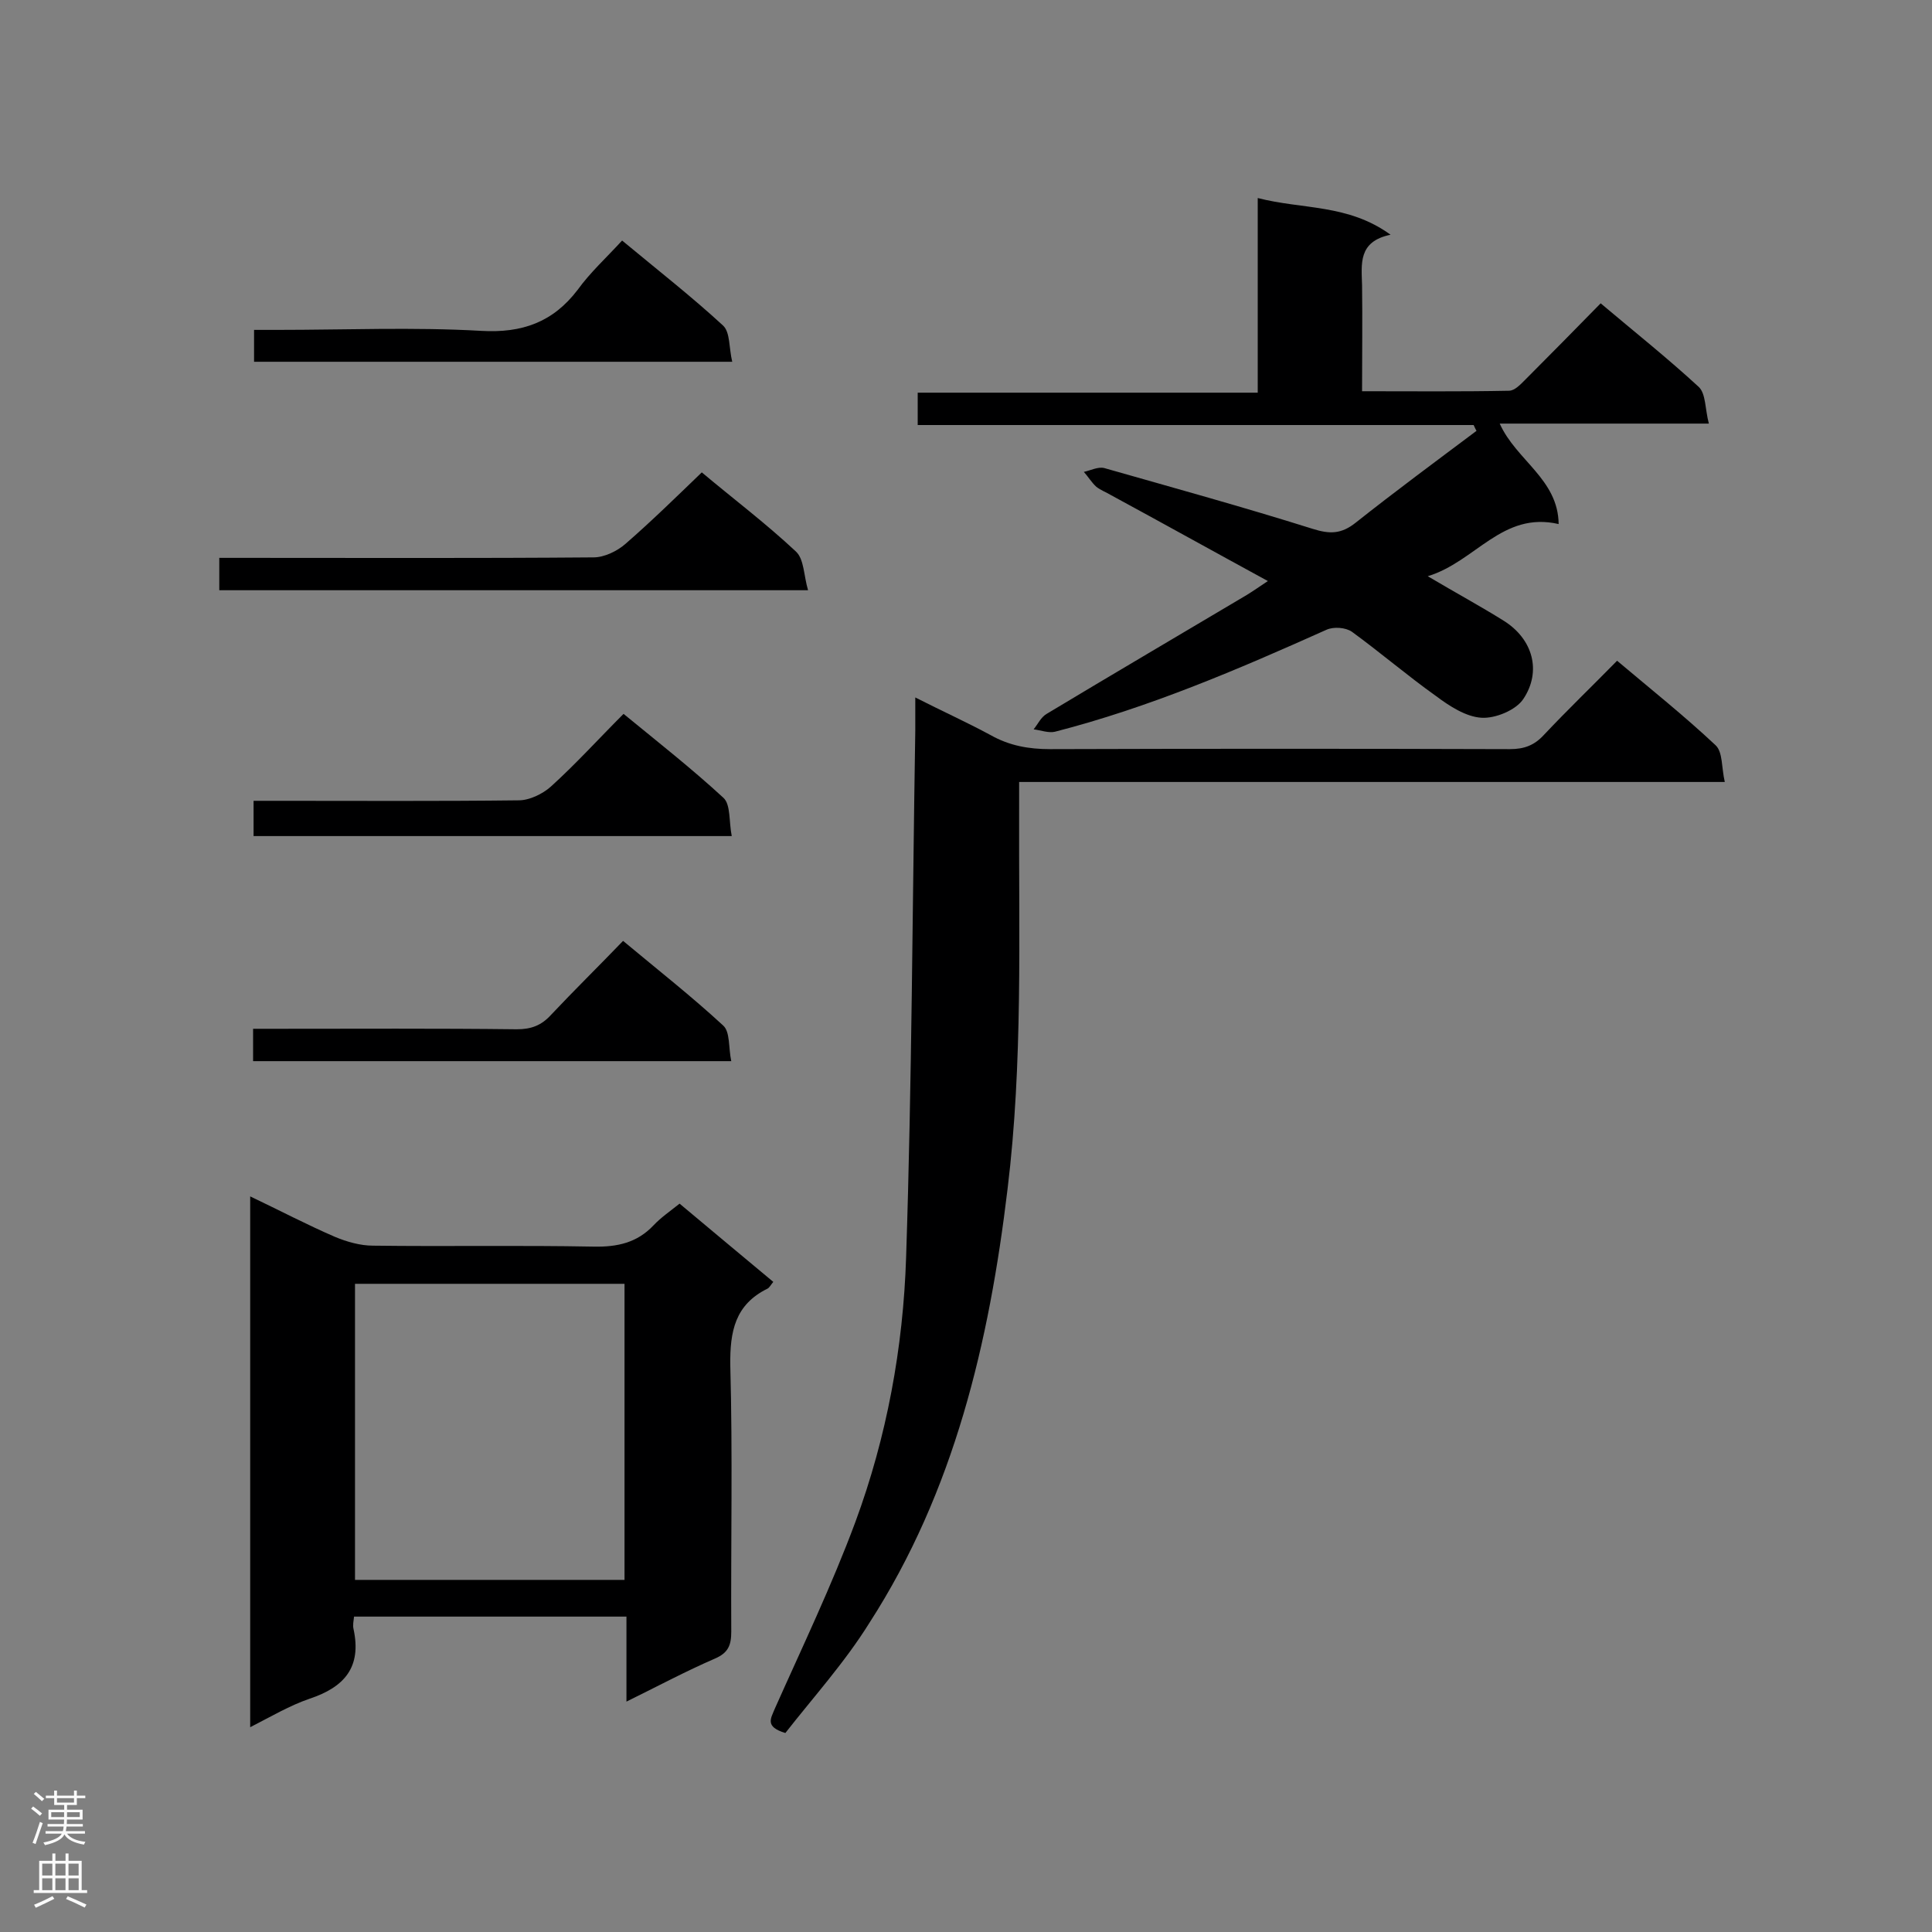
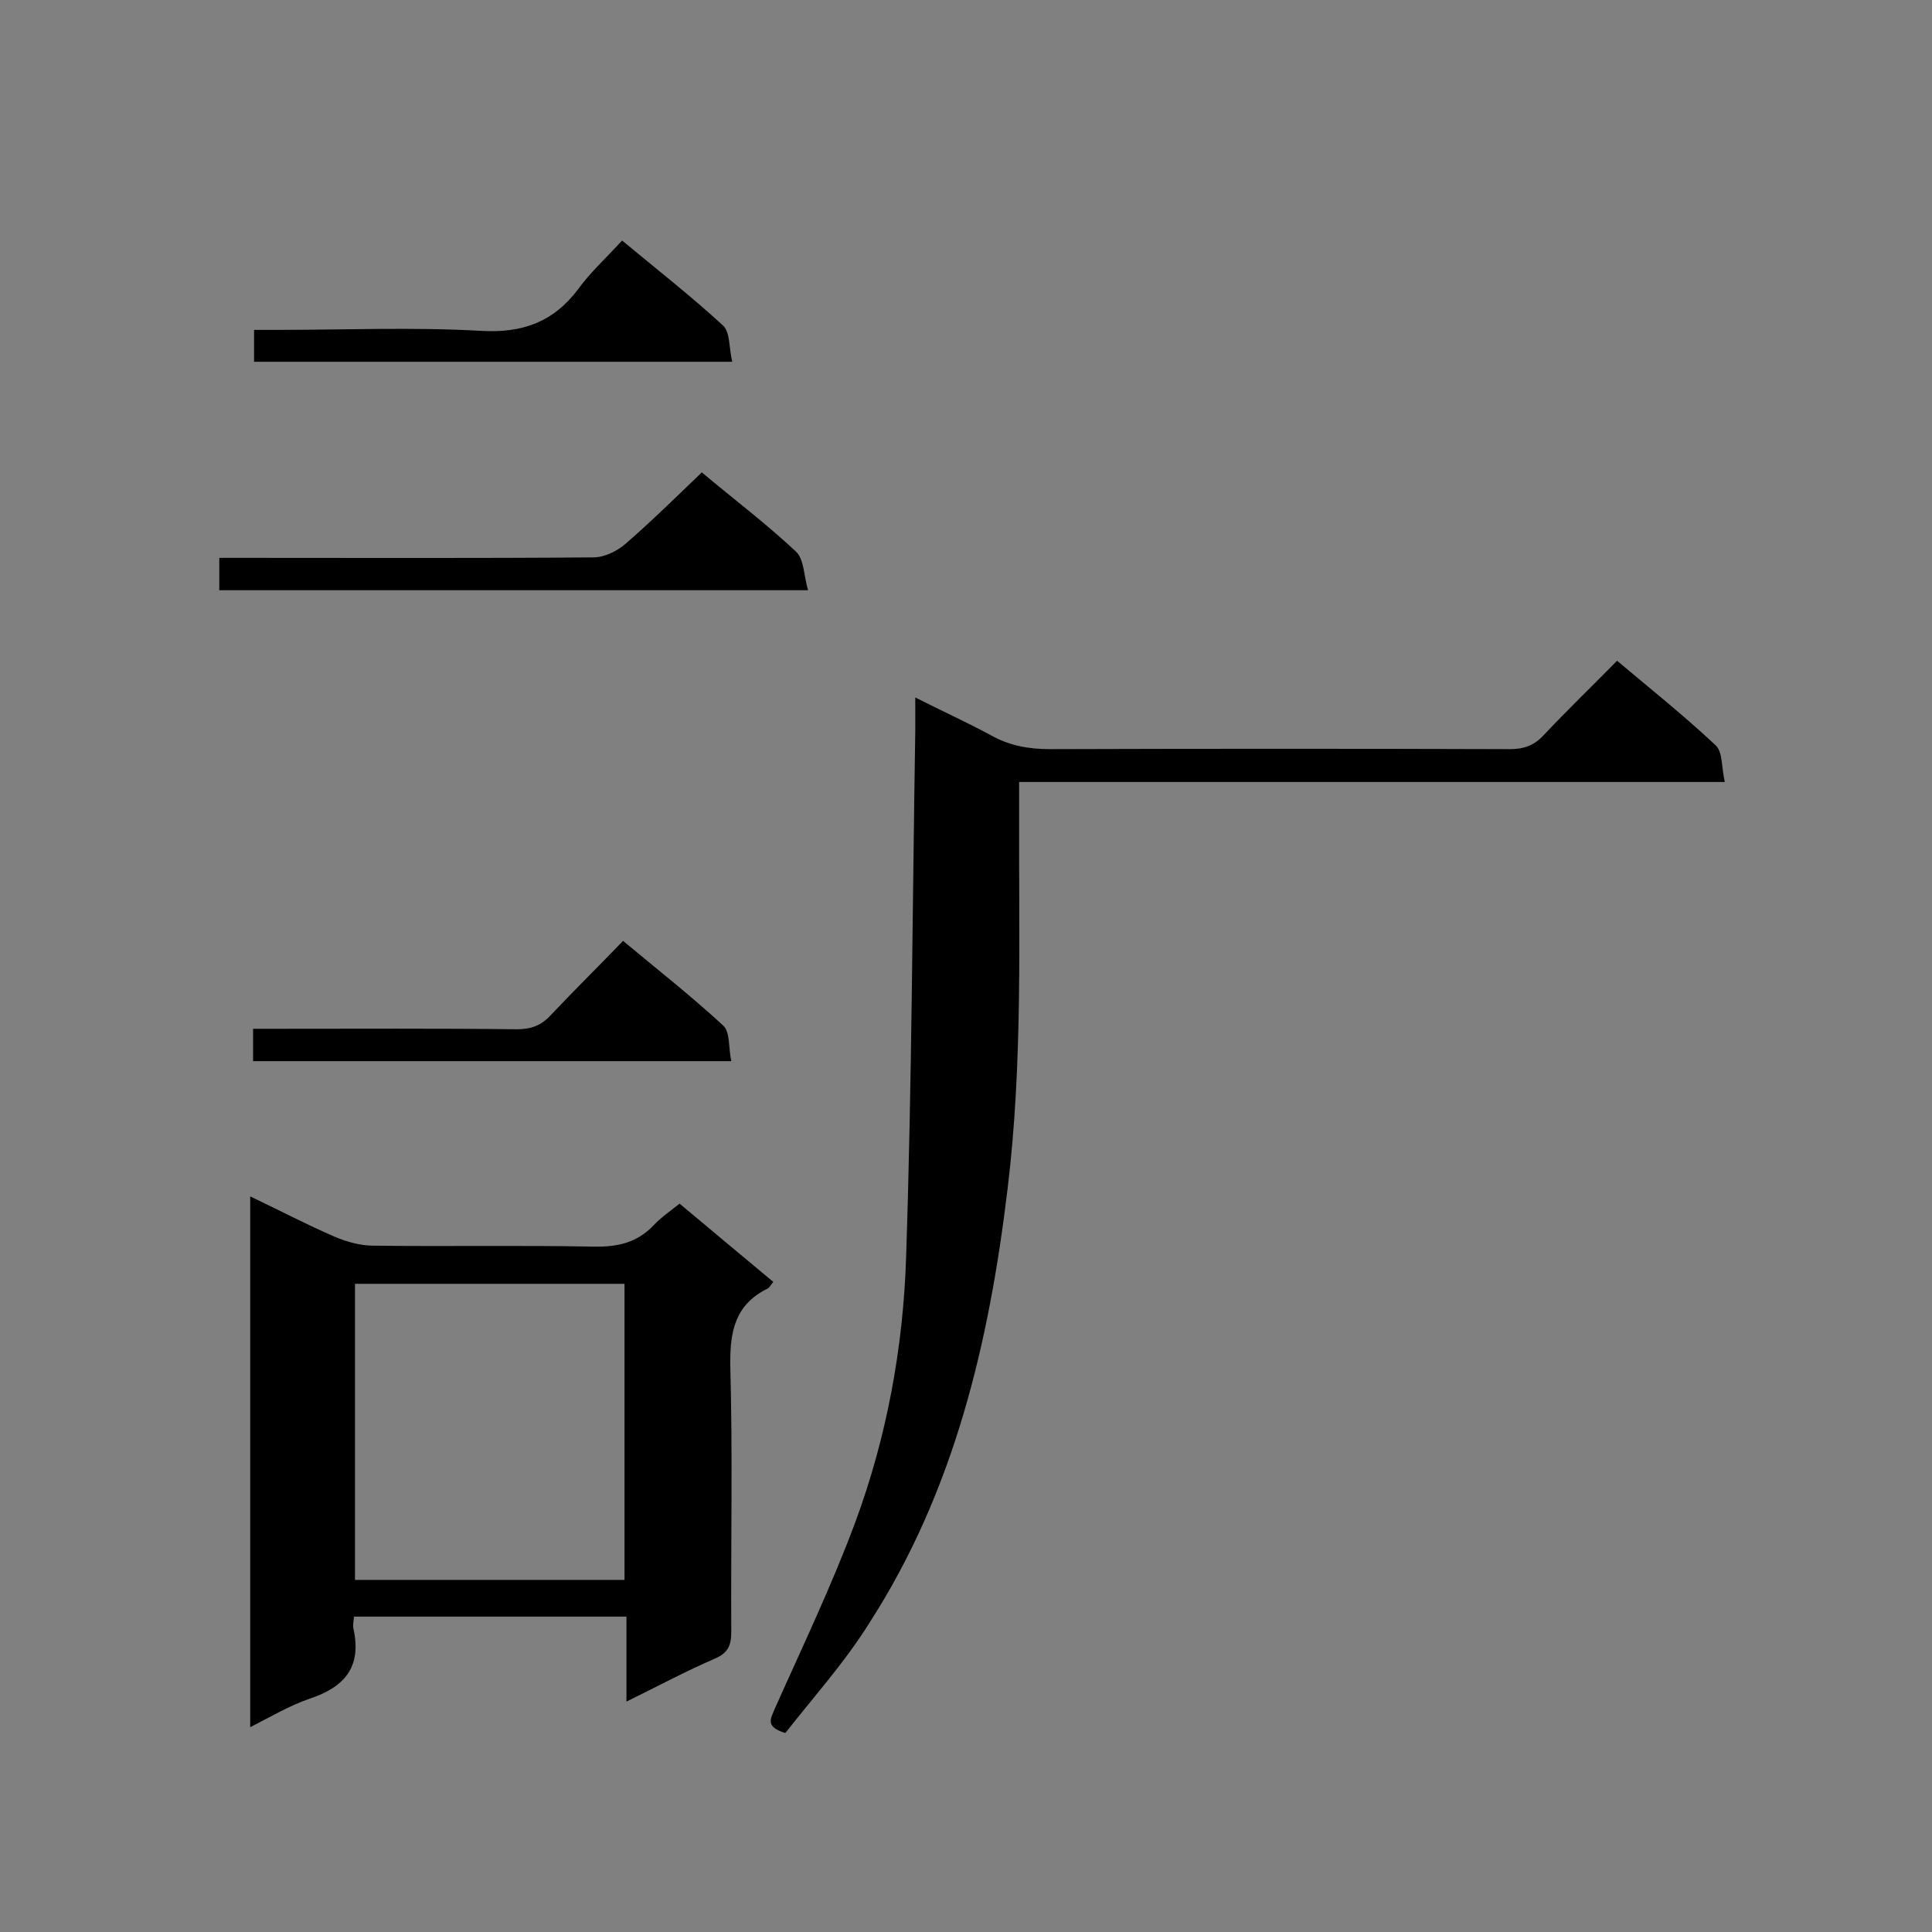
<svg xmlns="http://www.w3.org/2000/svg" enable-background="new 0 0 400 400" viewBox="0 0 400 400">
  <rect x="0" y="0" width="400" height="400" fill="#808080" stroke="none" />
  <g fill="#000001">
    <path d="m140.7 249.2c6.7 5.6 12.9 10.8 19.4 16.2-.5.6-.8 1.2-1.2 1.4-6.7 3.3-7.8 8.8-7.7 15.9.5 18.4.1 36.8.2 55.1 0 2.8-.6 4.4-3.4 5.6-6 2.6-11.8 5.7-18.3 8.9 0-6.2 0-11.7 0-17.6-19 0-37.5 0-56.4 0-.1.9-.3 1.8-.1 2.6 1.7 7.9-1.9 12-9.1 14.4-4.1 1.4-8 3.7-12.3 5.9 0-36.8 0-73 0-109.9 6.1 2.9 11.8 5.9 17.6 8.4 2.4 1 5.2 1.8 7.8 1.8 15.2.2 30.4-.1 45.7.2 4.9.1 9-.8 12.4-4.4 1.5-1.6 3.4-2.9 5.4-4.5zm-11.4 16.6c-18.9 0-37.3 0-55.8 0v61.3h55.8c0-20.5 0-40.8 0-61.3z" />
-     <path d="m305.1 88c-38.3 0-76.6 0-115.1 0 0-2.3 0-4.3 0-6.7h70.4c0-13.5 0-26.4 0-40.3 9.3 2.4 18.7 1.2 27.5 7.6-6.8 1.4-6 6.1-5.9 10.5.1 7.1 0 14.3 0 21.9 10.4 0 20.4.1 30.4-.1 1.2 0 2.4-1.3 3.4-2.3 5.2-5.2 10.3-10.4 15.6-15.8 7 5.9 13.9 11.4 20.3 17.3 1.5 1.4 1.3 4.6 2.1 7.6-14.9 0-28.8 0-43.3 0 3.4 7.6 12.1 11.5 12.2 20.8-11.7-2.7-17.2 7.8-27.1 10.8 5.9 3.5 10.9 6.2 15.7 9.2 6.1 3.8 7.9 10.5 4.1 16.2-1.5 2.3-5.8 4.1-8.7 3.9-3.2-.2-6.6-2.4-9.4-4.5-5.9-4.2-11.5-9-17.4-13.3-1.3-.9-3.8-1.1-5.3-.4-18.3 8.2-36.7 16.1-56.2 21.1-1.3.3-2.9-.3-4.4-.5.9-1.1 1.5-2.5 2.7-3.2 13.8-8.3 27.6-16.4 41.4-24.6 1.3-.8 2.6-1.7 4.4-2.9-11.2-6.1-21.8-12-32.5-17.8-1-.6-2.1-1-3-1.7-1-.9-1.7-2.1-2.6-3.1 1.4-.3 2.9-1.1 4.2-.8 14.4 4.1 28.9 8.1 43.2 12.6 3.5 1.1 5.9 1.1 8.9-1.3 8.2-6.5 16.6-12.7 25-19-.2-.3-.4-.8-.6-1.2z" />
    <path d="m162.6 358.8c-4.3-1.3-3-3-2.2-5 5.7-12.8 11.8-25.5 16.7-38.7 6.5-17.6 9.9-36.1 10.5-54.8 1.2-36.3 1.3-72.6 1.9-109 0-2 0-4 0-6.9 5.5 2.8 10.6 5.1 15.6 7.8 3.9 2.2 7.9 2.9 12.3 2.9 31.7-.1 63.5-.1 95.2 0 3 0 5.1-.8 7.1-3 4.8-5.1 9.9-10 15.1-15.3 7 5.9 13.9 11.4 20.4 17.5 1.5 1.4 1.2 4.6 1.9 7.6-49.1 0-97.3 0-146.1 0v5.5c-.1 26.3.8 52.6-2.4 78.8-3.8 31.7-11 62.5-28.6 89.8-5.1 8.2-11.7 15.5-17.4 22.8z" />
    <path d="m145.3 97.8c6.3 5.3 13.2 10.5 19.5 16.4 1.7 1.6 1.6 5 2.5 8-41.2 0-81.4 0-121.9 0 0-2.1 0-4.2 0-6.7h4.7c24.3 0 48.6.1 72.8-.1 2.2 0 4.9-1.3 6.6-2.8 5.4-4.7 10.4-9.6 15.8-14.8z" />
-     <path d="m151.5 173.1c-33.6 0-66.2 0-99 0 0-2.4 0-4.6 0-7.3h4.9c16.7 0 33.3.1 50-.1 2.2 0 4.9-1.3 6.6-2.8 5.2-4.7 9.9-9.9 15.1-15.1 7.2 5.9 14.2 11.4 20.7 17.4 1.5 1.4 1.1 4.9 1.7 7.9z" />
    <path d="m128.8 49.8c7.6 6.3 14.5 11.7 20.9 17.6 1.5 1.4 1.2 4.6 1.9 7.5-33.4 0-66.1 0-99 0 0-2.1 0-4.1 0-6.6h4.8c14.1 0 28.2-.6 42.2.2 8.5.5 14.9-1.8 20-8.5 2.6-3.6 5.9-6.6 9.2-10.2z" />
    <path d="m52.4 219.7c0-2.3 0-4.2 0-6.7h4.7c16.6 0 33.3-.1 49.9.1 3 0 5.1-.8 7.1-3 4.8-5.1 9.8-10 14.9-15.3 7.2 6 14.2 11.5 20.7 17.5 1.5 1.3 1.1 4.6 1.7 7.4-33.4 0-66 0-99 0z" />
  </g>
-   <path d="m6.44 374.46.42-.45c.65.47 1.27.95 1.85 1.44l-.45.49c-.65-.56-1.25-1.06-1.82-1.48m.93 7.33-.63-.26c.55-1.36 1.05-2.8 1.52-4.33.19.1.38.19.59.27-.46 1.29-.95 2.73-1.48 4.32m-.38-10.38.44-.42c.43.34 1.01.82 1.74 1.44l-.49.49c-.53-.51-1.09-1.01-1.69-1.51m2.5.35h1.72v-1.04h.59v1.04h3.52v-1.04h.59v1.04h1.75v.53h-1.75v1.42h-2.03v.97h3.22v2.03h-3.24c0 .35-.01.66-.03.93h3.32v.53h-3.37c-.03.27-.08.58-.15.94h3.96v.53h-3.71c.67.92 1.93 1.48 3.79 1.68-.13.24-.23.44-.29.59-2.13-.38-3.48-1.08-4.04-2.12-.43.97-1.77 1.72-4.03 2.23-.09-.19-.2-.37-.33-.55 2.1-.42 3.37-1.03 3.81-1.83h-3.36v-.53h3.58c.08-.29.13-.61.16-.94h-3.33v-.53h3.39c.02-.27.04-.58.04-.93h-3.23v-2.03h3.25v-.97h-2.07v-1.42h-1.73zm1.12 3.44v1h2.65c.01-.3.02-.44.01-.4v-.25-.35zm1.19-2h3.52v-.91h-3.52zm4.71 2h-2.63v.59c0 .15-.01.28-.01.4h2.64z" fill="#fafafa" />
-   <path d="m13.56 383.74h.63v1.52h2.72v6.07h1.13v.6h-11.06v-.6h1.13v-6.07h2.73v-1.52h.63v1.52h2.1v-1.52zm-2.69 8.83.38.56c-1.24.63-2.53 1.25-3.85 1.85-.1-.21-.21-.42-.34-.63 1.36-.55 2.63-1.15 3.81-1.78m-2.13-4.27h2.1v-2.45h-2.1zm0 3.04h2.1v-2.46h-2.1zm2.72-3.04h2.1v-2.45h-2.1zm0 3.04h2.1v-2.46h-2.1zm6.07 3.6c-1.41-.71-2.7-1.3-3.86-1.78l.35-.56c1.45.62 2.75 1.19 3.88 1.72zm-1.25-9.09h-2.1v2.45h2.1zm-2.09 5.49h2.1v-2.46h-2.1z" fill="#fafafa" />
</svg>